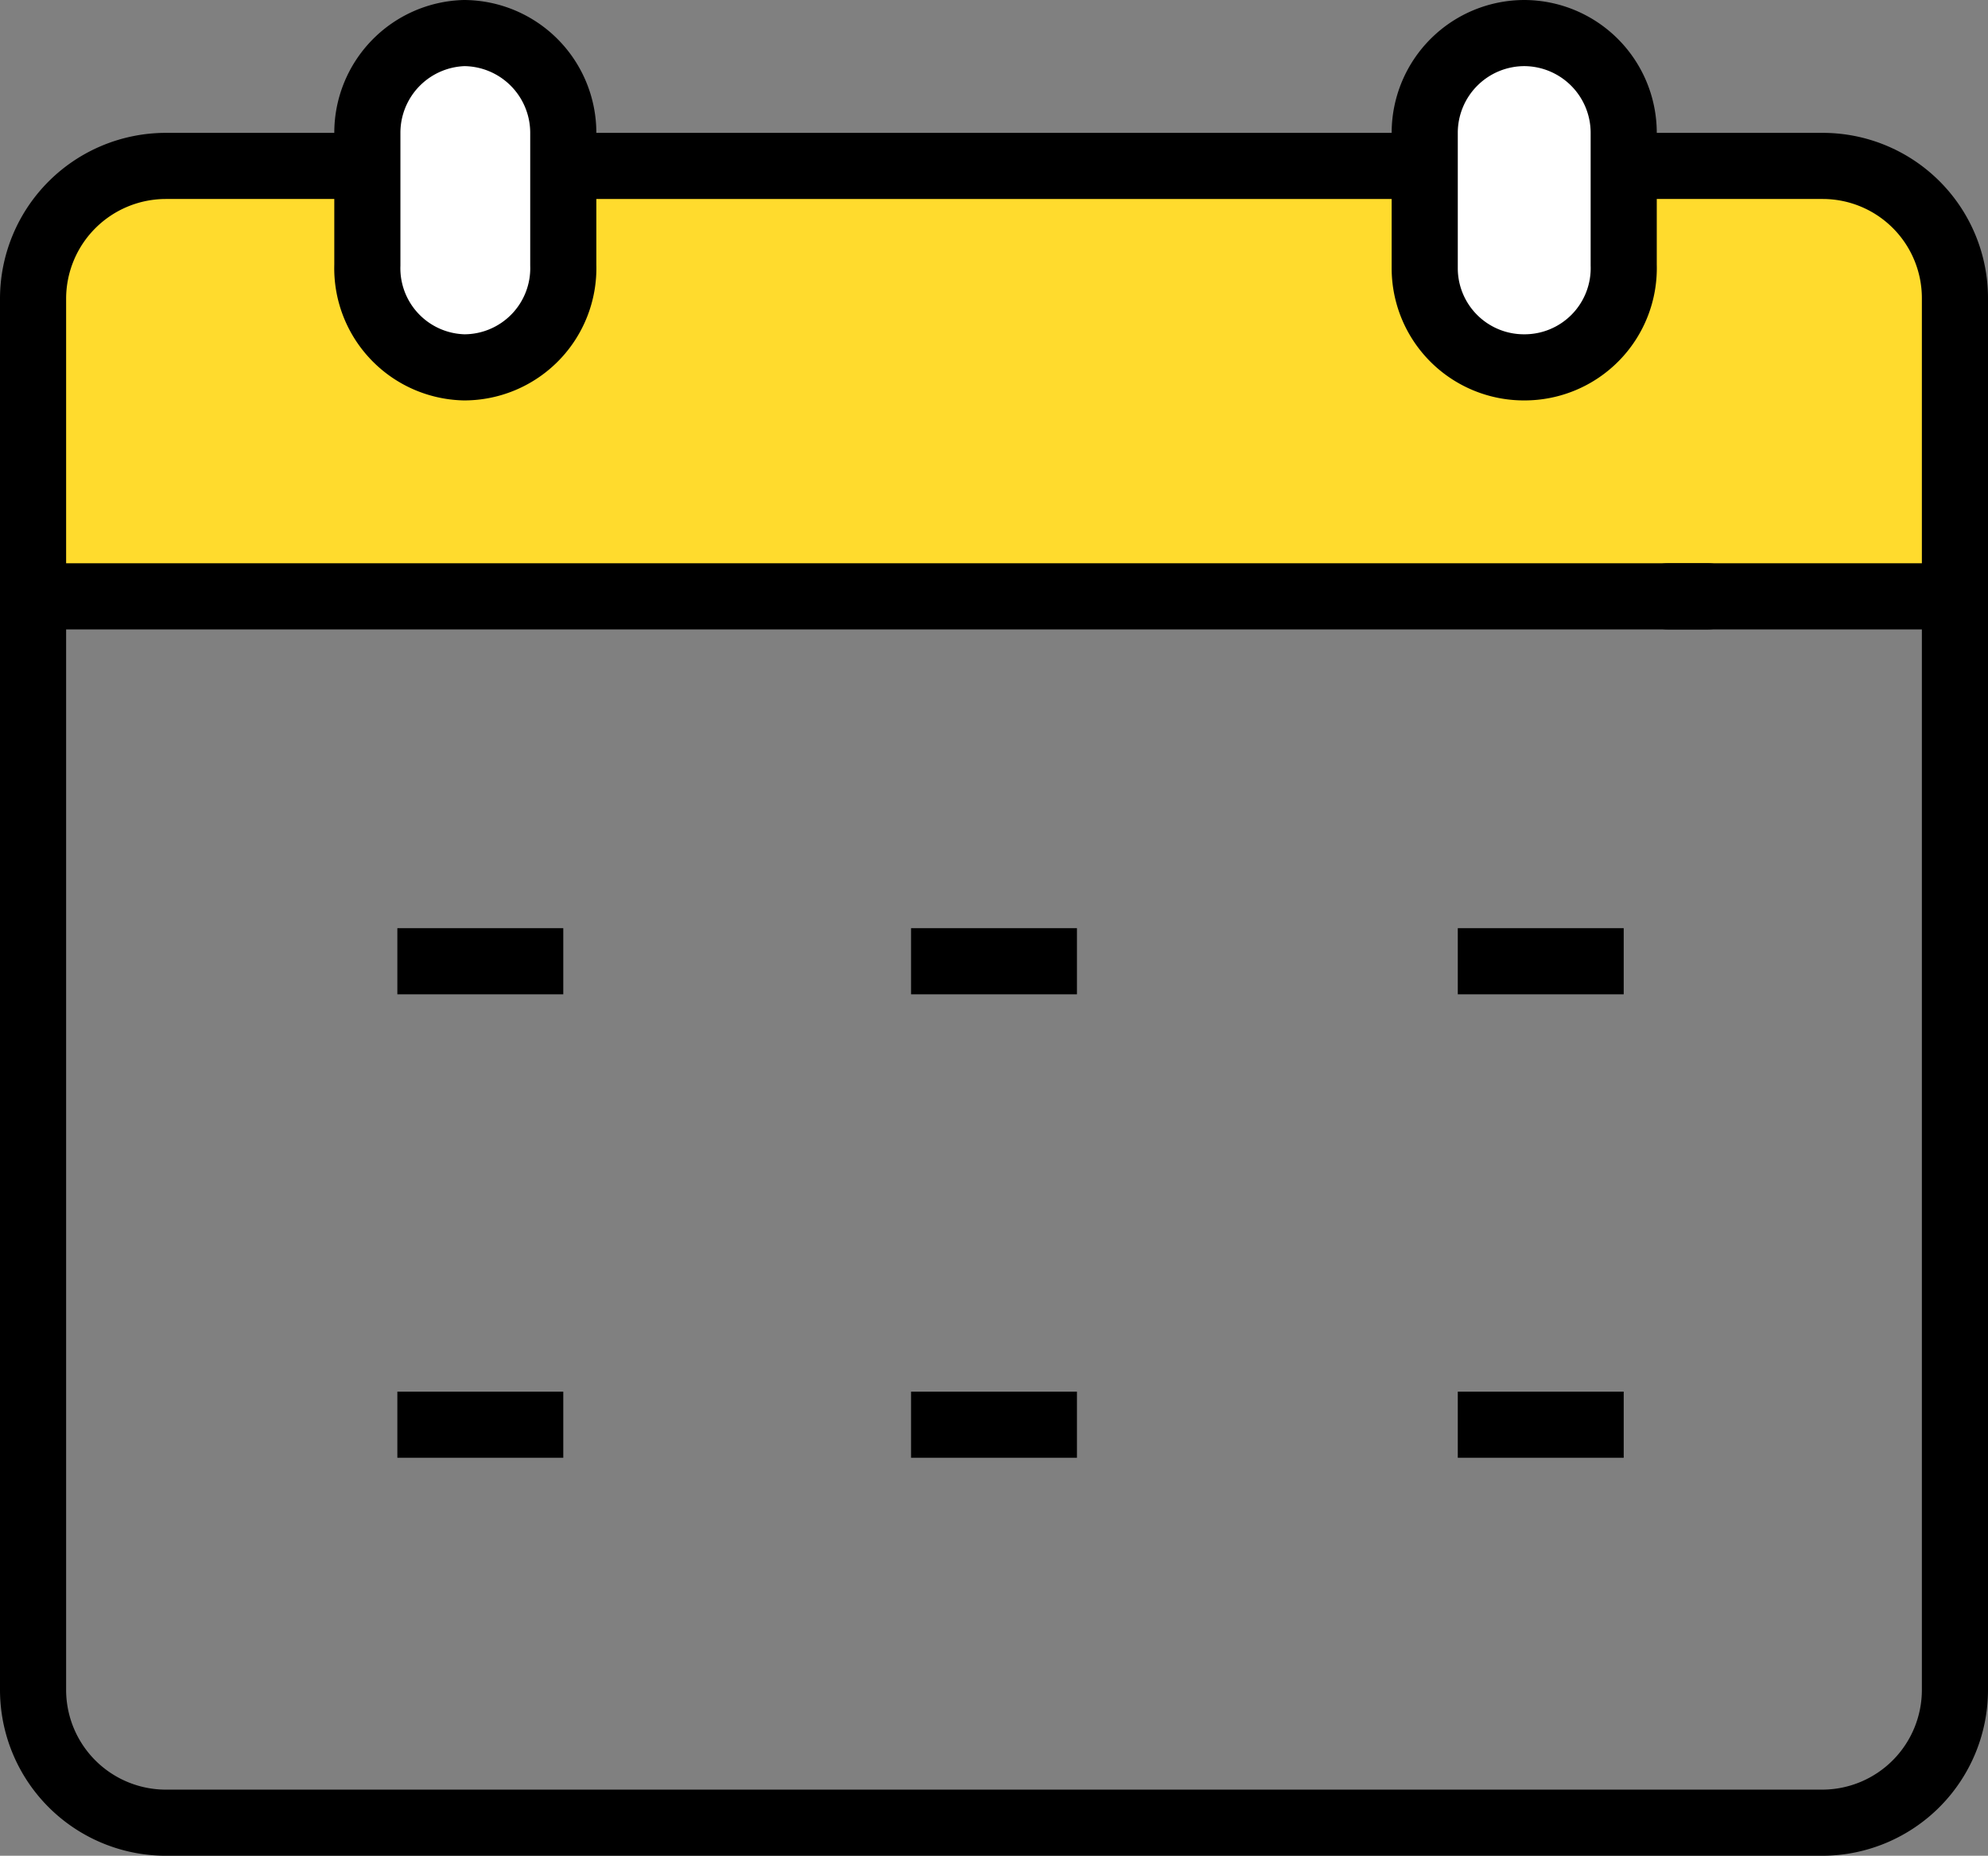
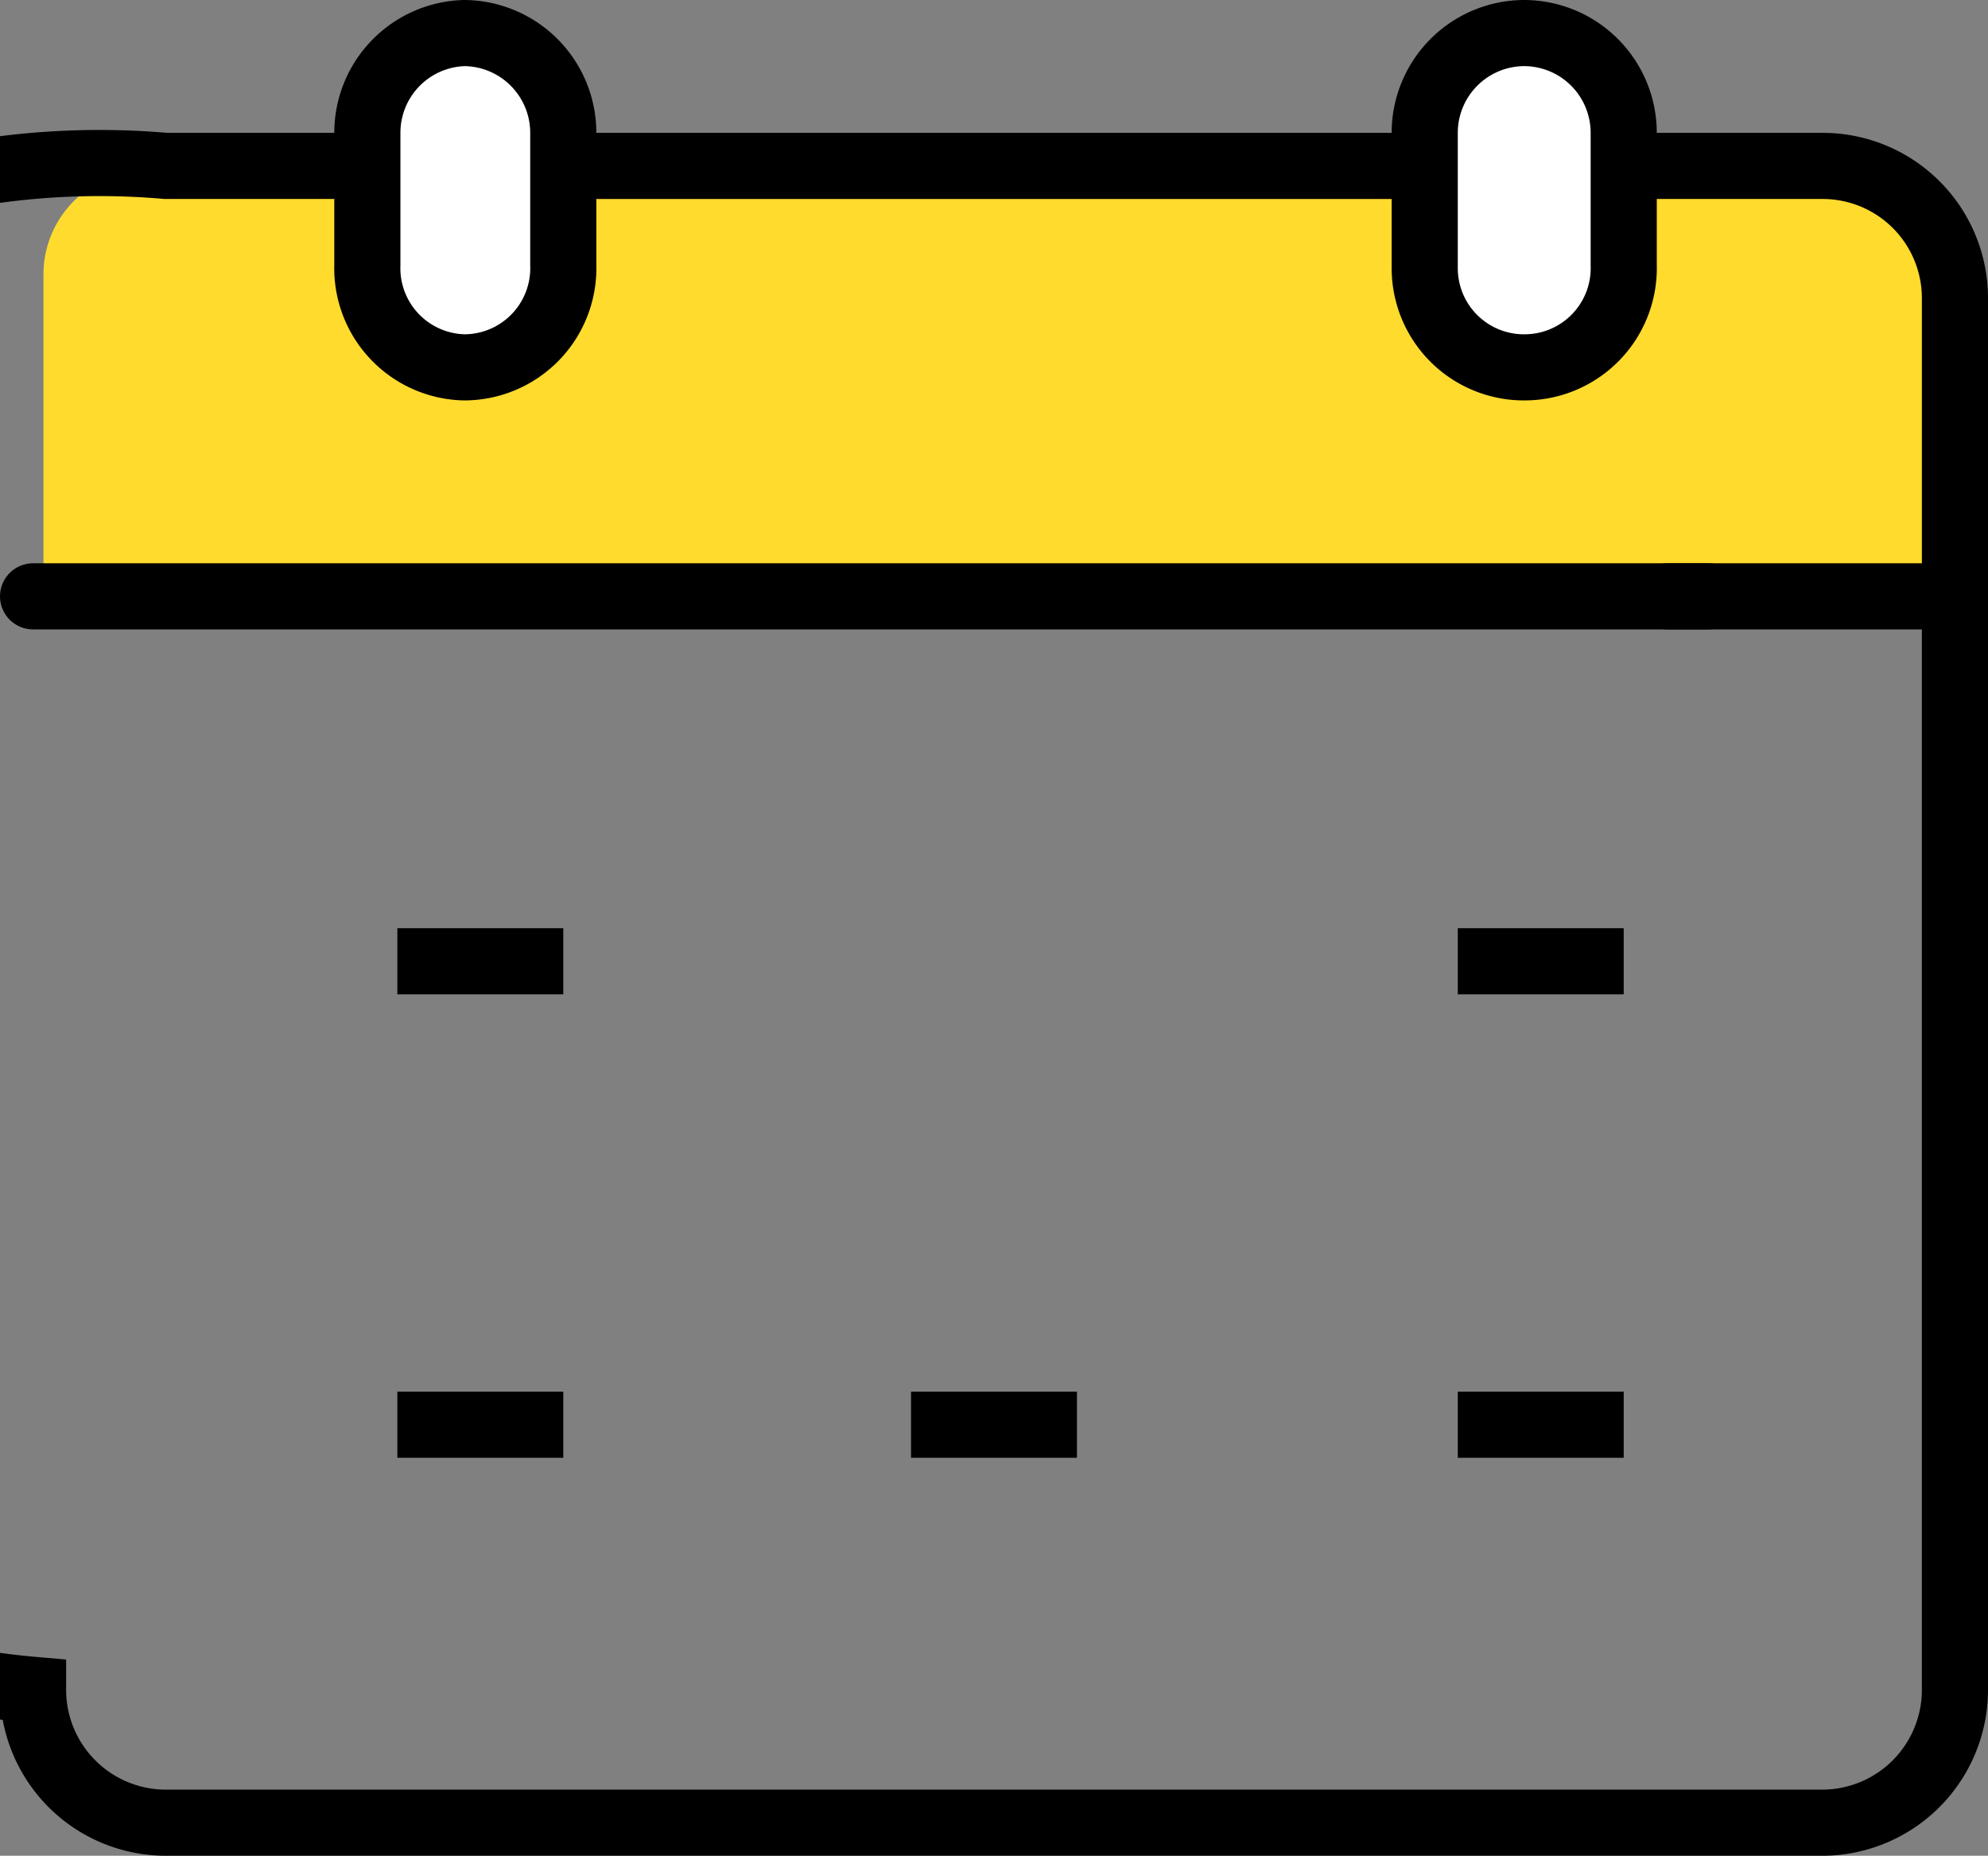
<svg xmlns="http://www.w3.org/2000/svg" width="32.47" height="30.31" viewBox="0 0 32.47 30.31">
  <rect x="0" y="0" width="32.47" height="30.31" fill="#808080" stroke="none" />
  <defs>
    <style>.cls-1{fill:#ffdb2d;}.cls-2,.cls-4{fill:none;}.cls-2,.cls-3,.cls-4{stroke:#000;stroke-miterlimit:10;stroke-width:1.08px;}.cls-2,.cls-3{stroke-linecap:round;}.cls-3{fill:#fff;}</style>
  </defs>
  <g id="Layer_2" data-name="Layer 2">
    <g id="_1170px_grid" data-name="1170px grid">
      <g id="Calendar">
        <path class="cls-1" d="M2.4,2.79H30.24a1.69,1.69,0,0,1,1.69,1.69V9.71a0,0,0,0,1,0,0H.71a0,0,0,0,1,0,0V4.48A1.69,1.69,0,0,1,2.4,2.79Z" />
        <line class="cls-2" x1="27.24" y1="9.74" x2="31.93" y2="9.74" />
        <line class="cls-2" x1="0.54" y1="9.74" x2="27.9" y2="9.74" />
        <path class="cls-3" d="M7.58,6h0A1.62,1.62,0,0,1,6,4.33V2.16A1.63,1.63,0,0,1,7.58.54h0A1.63,1.63,0,0,1,9.2,2.16V4.33A1.62,1.62,0,0,1,7.58,6Z" />
        <path class="cls-3" d="M24.9,6h0a1.62,1.62,0,0,1-1.63-1.62V2.16A1.63,1.63,0,0,1,24.9.54h0a1.63,1.63,0,0,1,1.62,1.62V4.33A1.62,1.62,0,0,1,24.9,6Z" />
-         <path class="cls-4" d="M26.52,2.71h3.25a2.16,2.16,0,0,1,2.16,2.16V27.6a2.17,2.17,0,0,1-2.16,2.17H2.71A2.17,2.17,0,0,1,.54,27.6V4.87A2.17,2.17,0,0,1,2.71,2.71H6" />
+         <path class="cls-4" d="M26.52,2.71h3.25a2.16,2.16,0,0,1,2.16,2.16V27.6a2.17,2.17,0,0,1-2.16,2.17H2.71A2.17,2.17,0,0,1,.54,27.6A2.17,2.17,0,0,1,2.71,2.71H6" />
        <line class="cls-4" x1="9.2" y1="2.71" x2="23.27" y2="2.71" />
        <line class="cls-4" x1="14.88" y1="23.27" x2="17.59" y2="23.27" />
        <line class="cls-4" x1="6.49" y1="23.27" x2="9.2" y2="23.27" />
        <line class="cls-4" x1="23.81" y1="23.27" x2="26.52" y2="23.27" />
-         <line class="cls-4" x1="14.88" y1="15.7" x2="17.59" y2="15.7" />
        <line class="cls-4" x1="6.49" y1="15.7" x2="9.2" y2="15.7" />
        <line class="cls-4" x1="23.81" y1="15.7" x2="26.52" y2="15.7" />
      </g>
    </g>
  </g>
</svg>